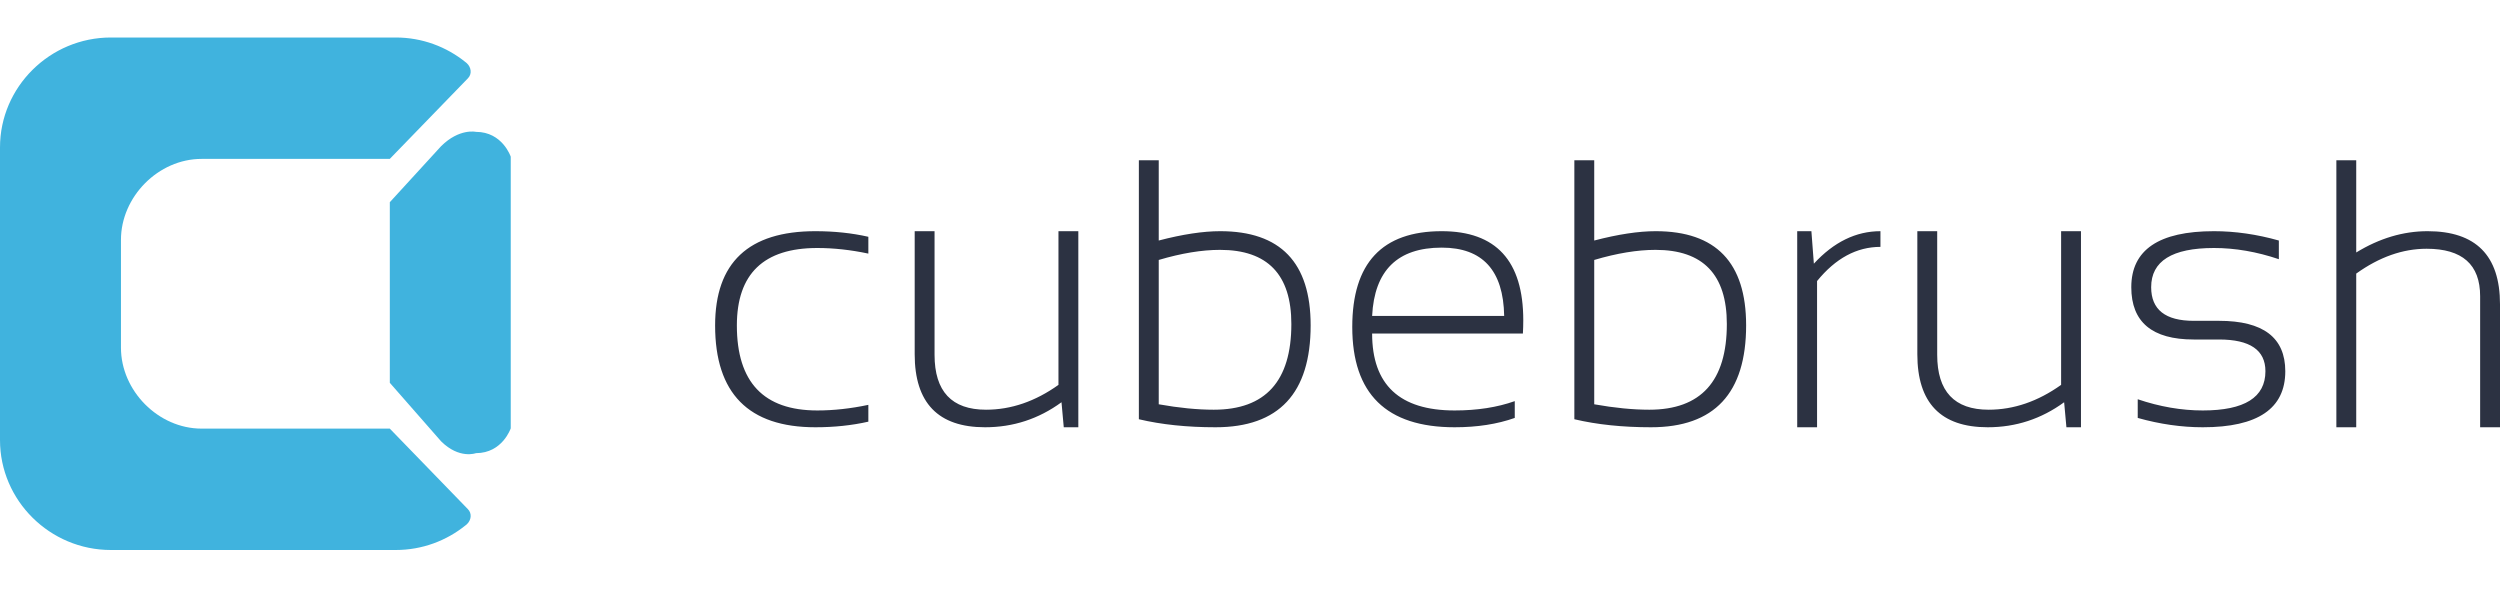
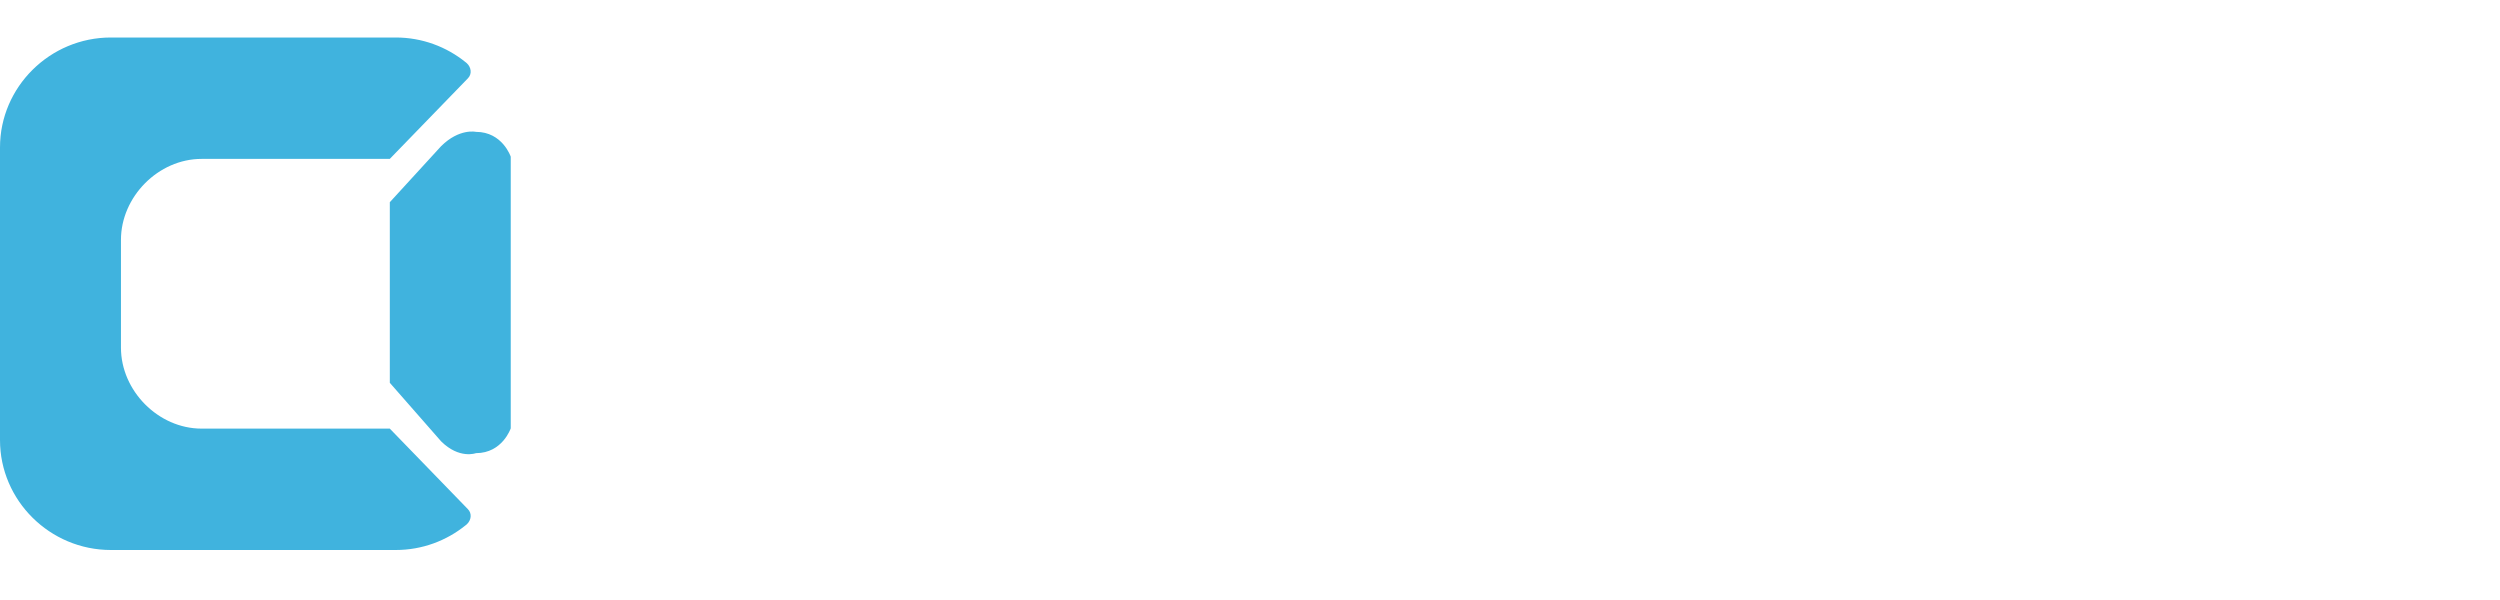
<svg xmlns="http://www.w3.org/2000/svg" width="200" height="48" viewBox="0 0 200 48" fill="none">
  <g id="client-logo-cases">
-     <path id="cubebrush" d="M194.204 18.495C192.256 18.495 190.354 19.063 188.498 20.198V12.819H186.909V34.181H188.498V21.887C190.345 20.562 192.221 19.9 194.128 19.9C196.983 19.9 198.411 21.164 198.411 23.694V34.181H200V24.336C200 20.442 198.068 18.495 194.204 18.495ZM177.526 25.666H175.498C173.228 25.666 172.093 24.77 172.093 22.977C172.093 20.886 173.767 19.84 177.117 19.84C178.812 19.84 180.543 20.139 182.308 20.736V19.242C180.543 18.744 178.812 18.495 177.117 18.495C172.708 18.495 170.503 19.989 170.503 22.977C170.503 25.766 172.168 27.16 175.498 27.16H177.526C179.998 27.16 181.234 28.006 181.234 29.699C181.234 31.791 179.563 32.837 176.224 32.837C174.519 32.837 172.784 32.538 171.018 31.94V33.434C172.784 33.932 174.519 34.181 176.224 34.181C180.623 34.181 182.823 32.687 182.823 29.699C182.823 27.01 181.057 25.666 177.526 25.666ZM164.889 30.79C163.032 32.114 161.1 32.777 159.092 32.777C156.348 32.777 154.976 31.312 154.976 28.384V18.495H153.387V28.34C153.387 32.234 155.263 34.181 159.017 34.181C161.267 34.181 163.305 33.514 165.131 32.179L165.313 34.181H166.478V18.495H164.889V30.79ZM145.109 21.095L144.912 18.495H143.777V34.181H145.365V22.484C146.849 20.661 148.539 19.75 150.436 19.75V18.495C148.478 18.495 146.703 19.362 145.109 21.095ZM131.942 32.777C130.63 32.777 129.162 32.633 127.538 32.343V20.796C129.354 20.258 130.988 19.989 132.441 19.989C136.244 19.989 138.147 21.966 138.147 25.92C138.147 30.491 136.078 32.777 131.942 32.777ZM132.456 18.495C131.084 18.495 129.445 18.744 127.538 19.242V12.819H125.948V33.539C127.754 33.967 129.797 34.181 132.078 34.181C137.153 34.181 139.69 31.462 139.69 26.025C139.69 21.005 137.279 18.495 132.456 18.495ZM109.77 25.277C109.951 21.632 111.808 19.81 115.339 19.81C118.608 19.81 120.273 21.632 120.334 25.277H109.77ZM115.339 18.495C110.567 18.495 108.181 21.05 108.181 26.159C108.181 31.507 110.91 34.181 116.368 34.181C118.174 34.181 119.779 33.932 121.181 33.434V32.09C119.779 32.588 118.174 32.837 116.368 32.837C111.97 32.837 109.77 30.785 109.77 26.682H121.832C121.852 26.313 121.862 25.96 121.862 25.621C121.862 20.87 119.688 18.495 115.339 18.495ZM97.103 32.777C95.791 32.777 94.323 32.633 92.699 32.343V20.796C94.515 20.258 96.149 19.989 97.602 19.989C101.406 19.989 103.308 21.966 103.308 25.92C103.308 30.491 101.239 32.777 97.103 32.777ZM97.617 18.495C96.245 18.495 94.605 18.744 92.699 19.242V12.819H91.109V33.539C92.915 33.967 94.958 34.181 97.239 34.181C102.314 34.181 104.852 31.462 104.852 26.025C104.852 21.005 102.44 18.495 97.617 18.495ZM84.677 30.79C82.821 32.114 80.888 32.777 78.881 32.777C76.137 32.777 74.764 31.312 74.764 28.384V18.495H73.175V28.34C73.175 32.234 75.052 34.181 78.805 34.181C81.055 34.181 83.093 33.514 84.92 32.179L85.101 34.181H86.266V18.495H84.677V30.79ZM57.209 26.039C57.209 31.467 59.882 34.181 65.23 34.181C66.743 34.181 68.156 34.031 69.468 33.733V32.388C68.055 32.687 66.693 32.837 65.381 32.837C61.093 32.837 58.949 30.571 58.949 26.039C58.949 21.907 61.093 19.84 65.381 19.84C66.693 19.84 68.055 19.989 69.468 20.288V18.943C68.156 18.645 66.743 18.495 65.23 18.495C59.882 18.495 57.209 21.01 57.209 26.039Z" fill="#2C3242" />
    <path id="icon" fill-rule="evenodd" clip-rule="evenodd" d="M31.185 23.4V30.624L35.291 35.308C36.749 36.753 38.077 36.252 38.077 36.252C40.2 36.252 40.859 34.265 40.859 34.265L40.859 23.5L40.859 12.536C40.859 12.536 40.2 10.549 38.077 10.549C38.077 10.549 36.749 10.246 35.291 11.692L31.185 16.177V23.4ZM8.871 3H31.661C33.777 3 35.727 3.745 37.256 4.983L37.278 5L37.345 5.056C37.7 5.384 37.778 5.923 37.427 6.272L31.183 12.712H24.732H19.354H16.128C12.66 12.712 9.677 15.747 9.677 19.186V23.501V27.817C9.677 31.256 12.66 34.289 16.128 34.289H19.354H24.732H31.183L37.427 40.728C37.778 41.077 37.7 41.616 37.345 41.944L37.278 42L37.256 42.017C35.727 43.255 33.777 44 31.661 44H8.871C3.992 44 0 40.043 0 35.206V23.5V11.794C0 6.957 3.992 3 8.871 3Z" fill="#40B3DE" />
  </g>
</svg>